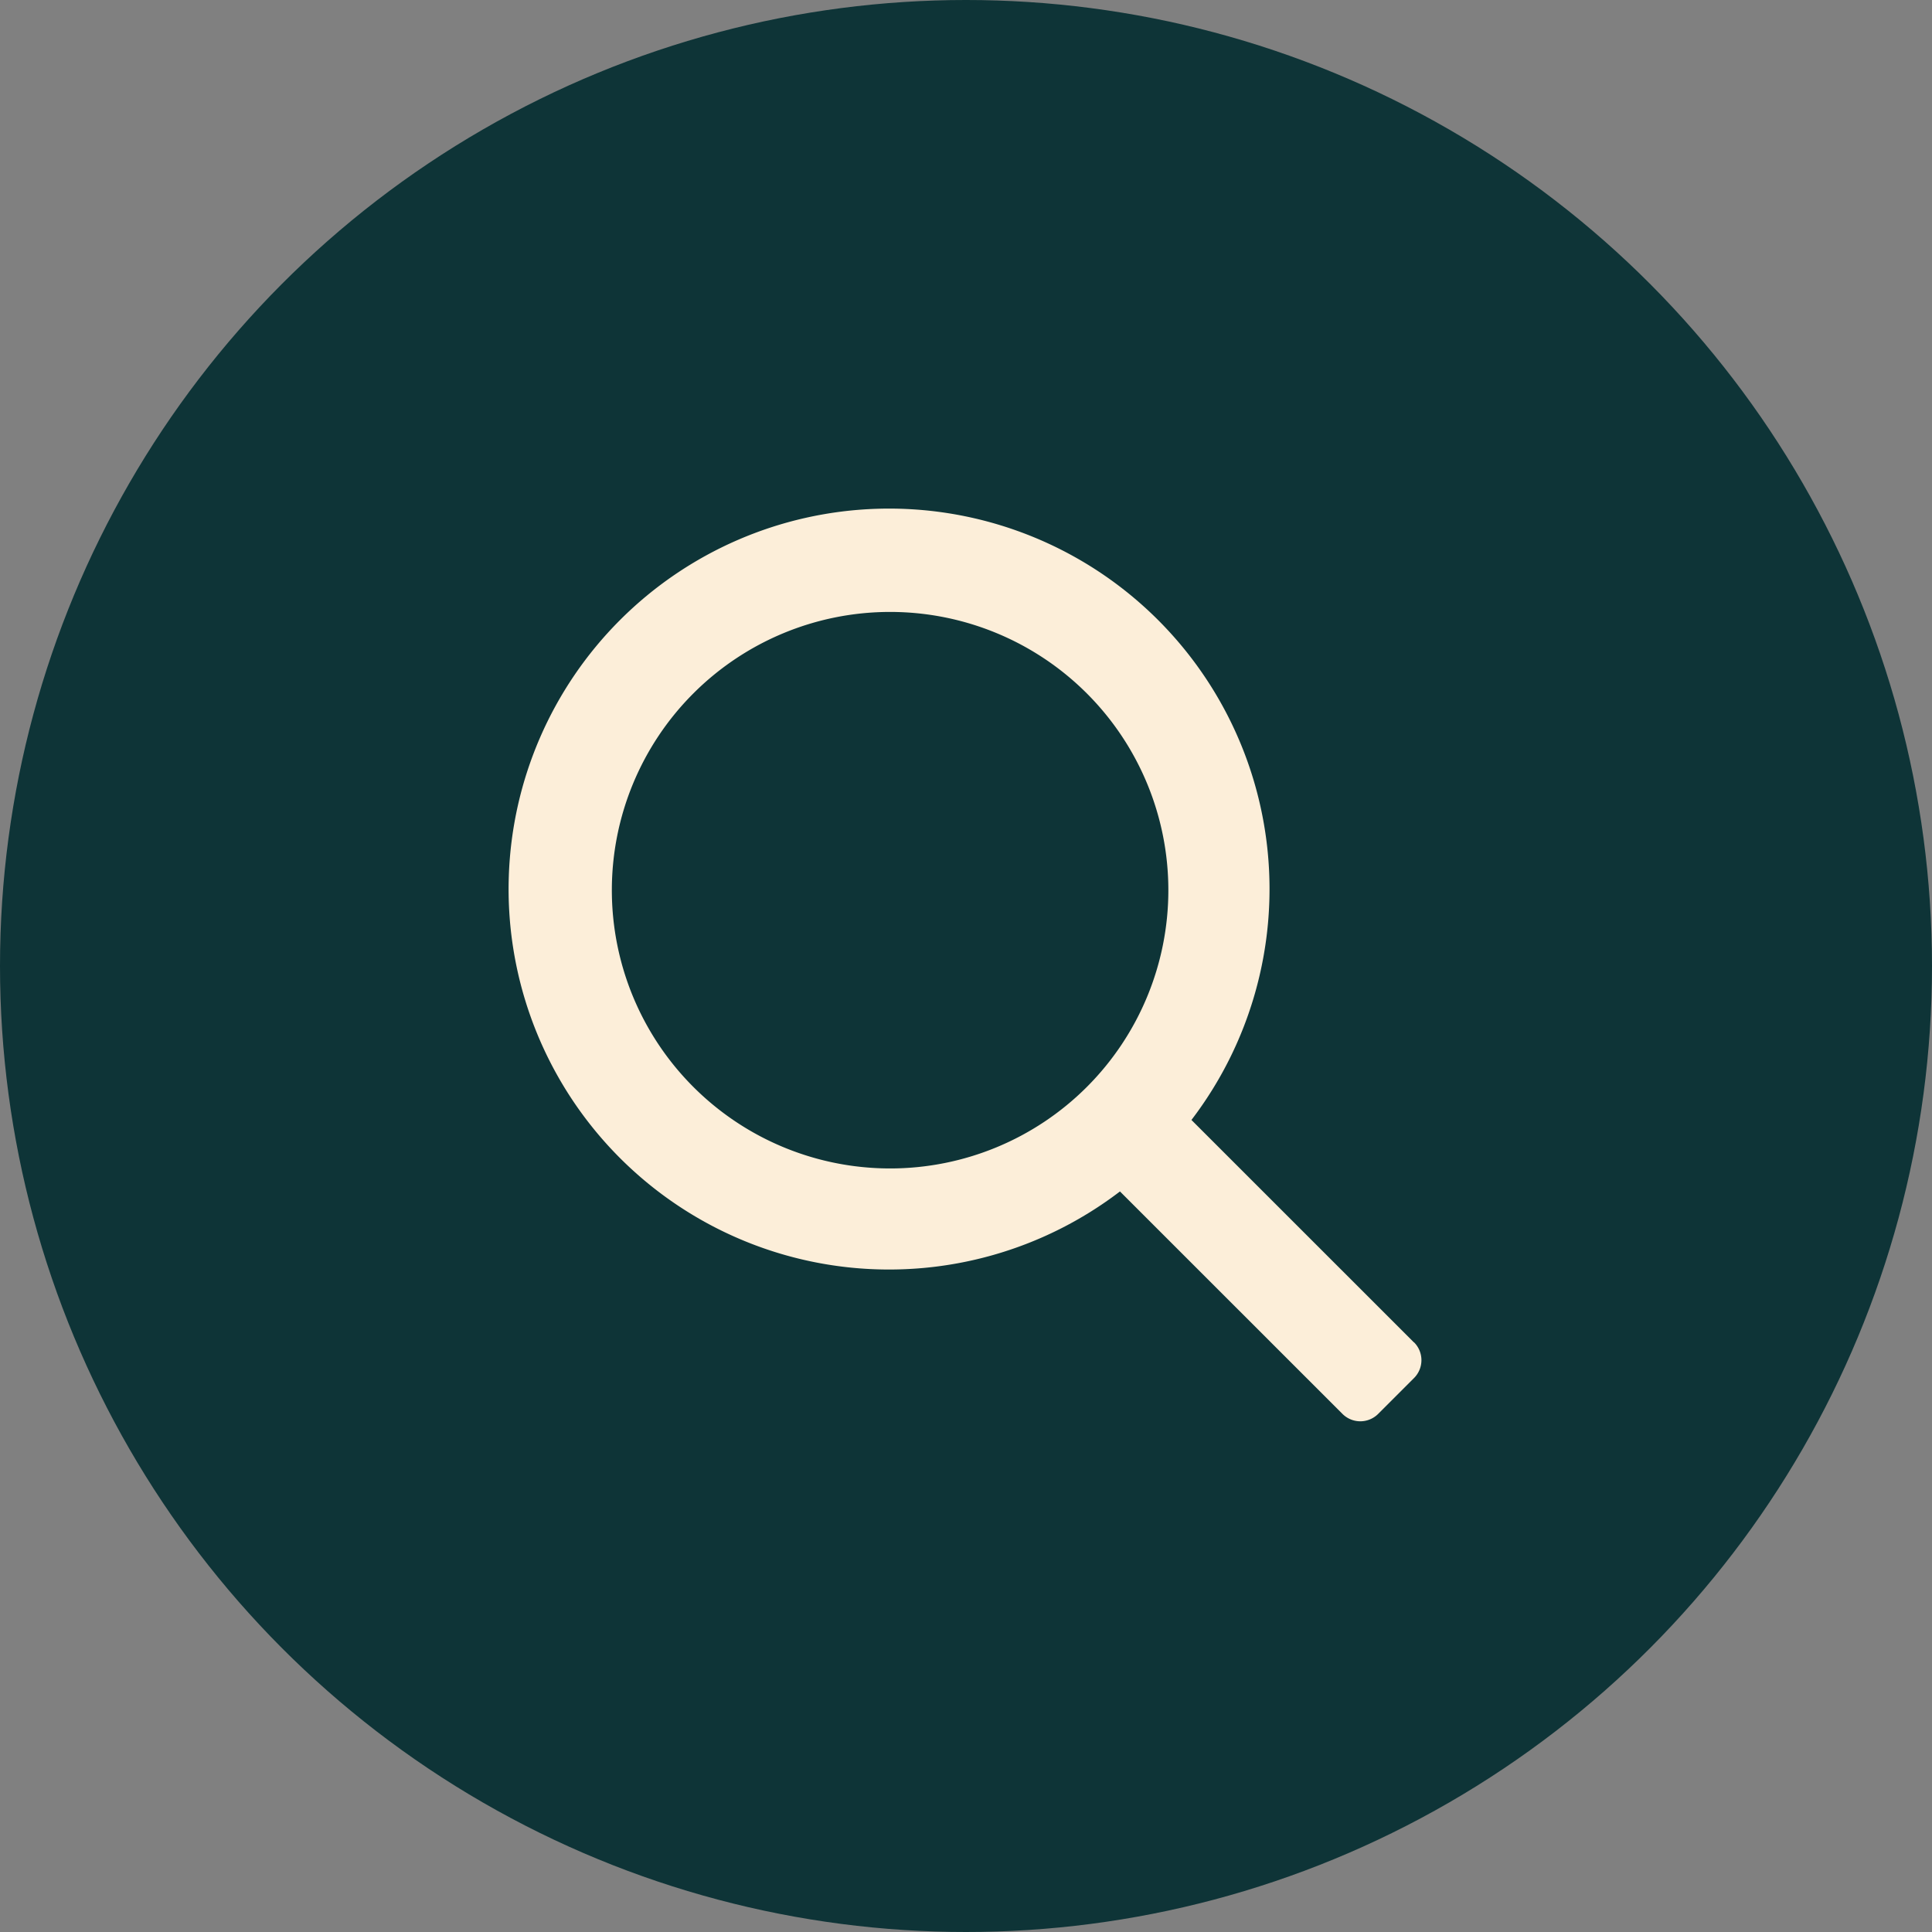
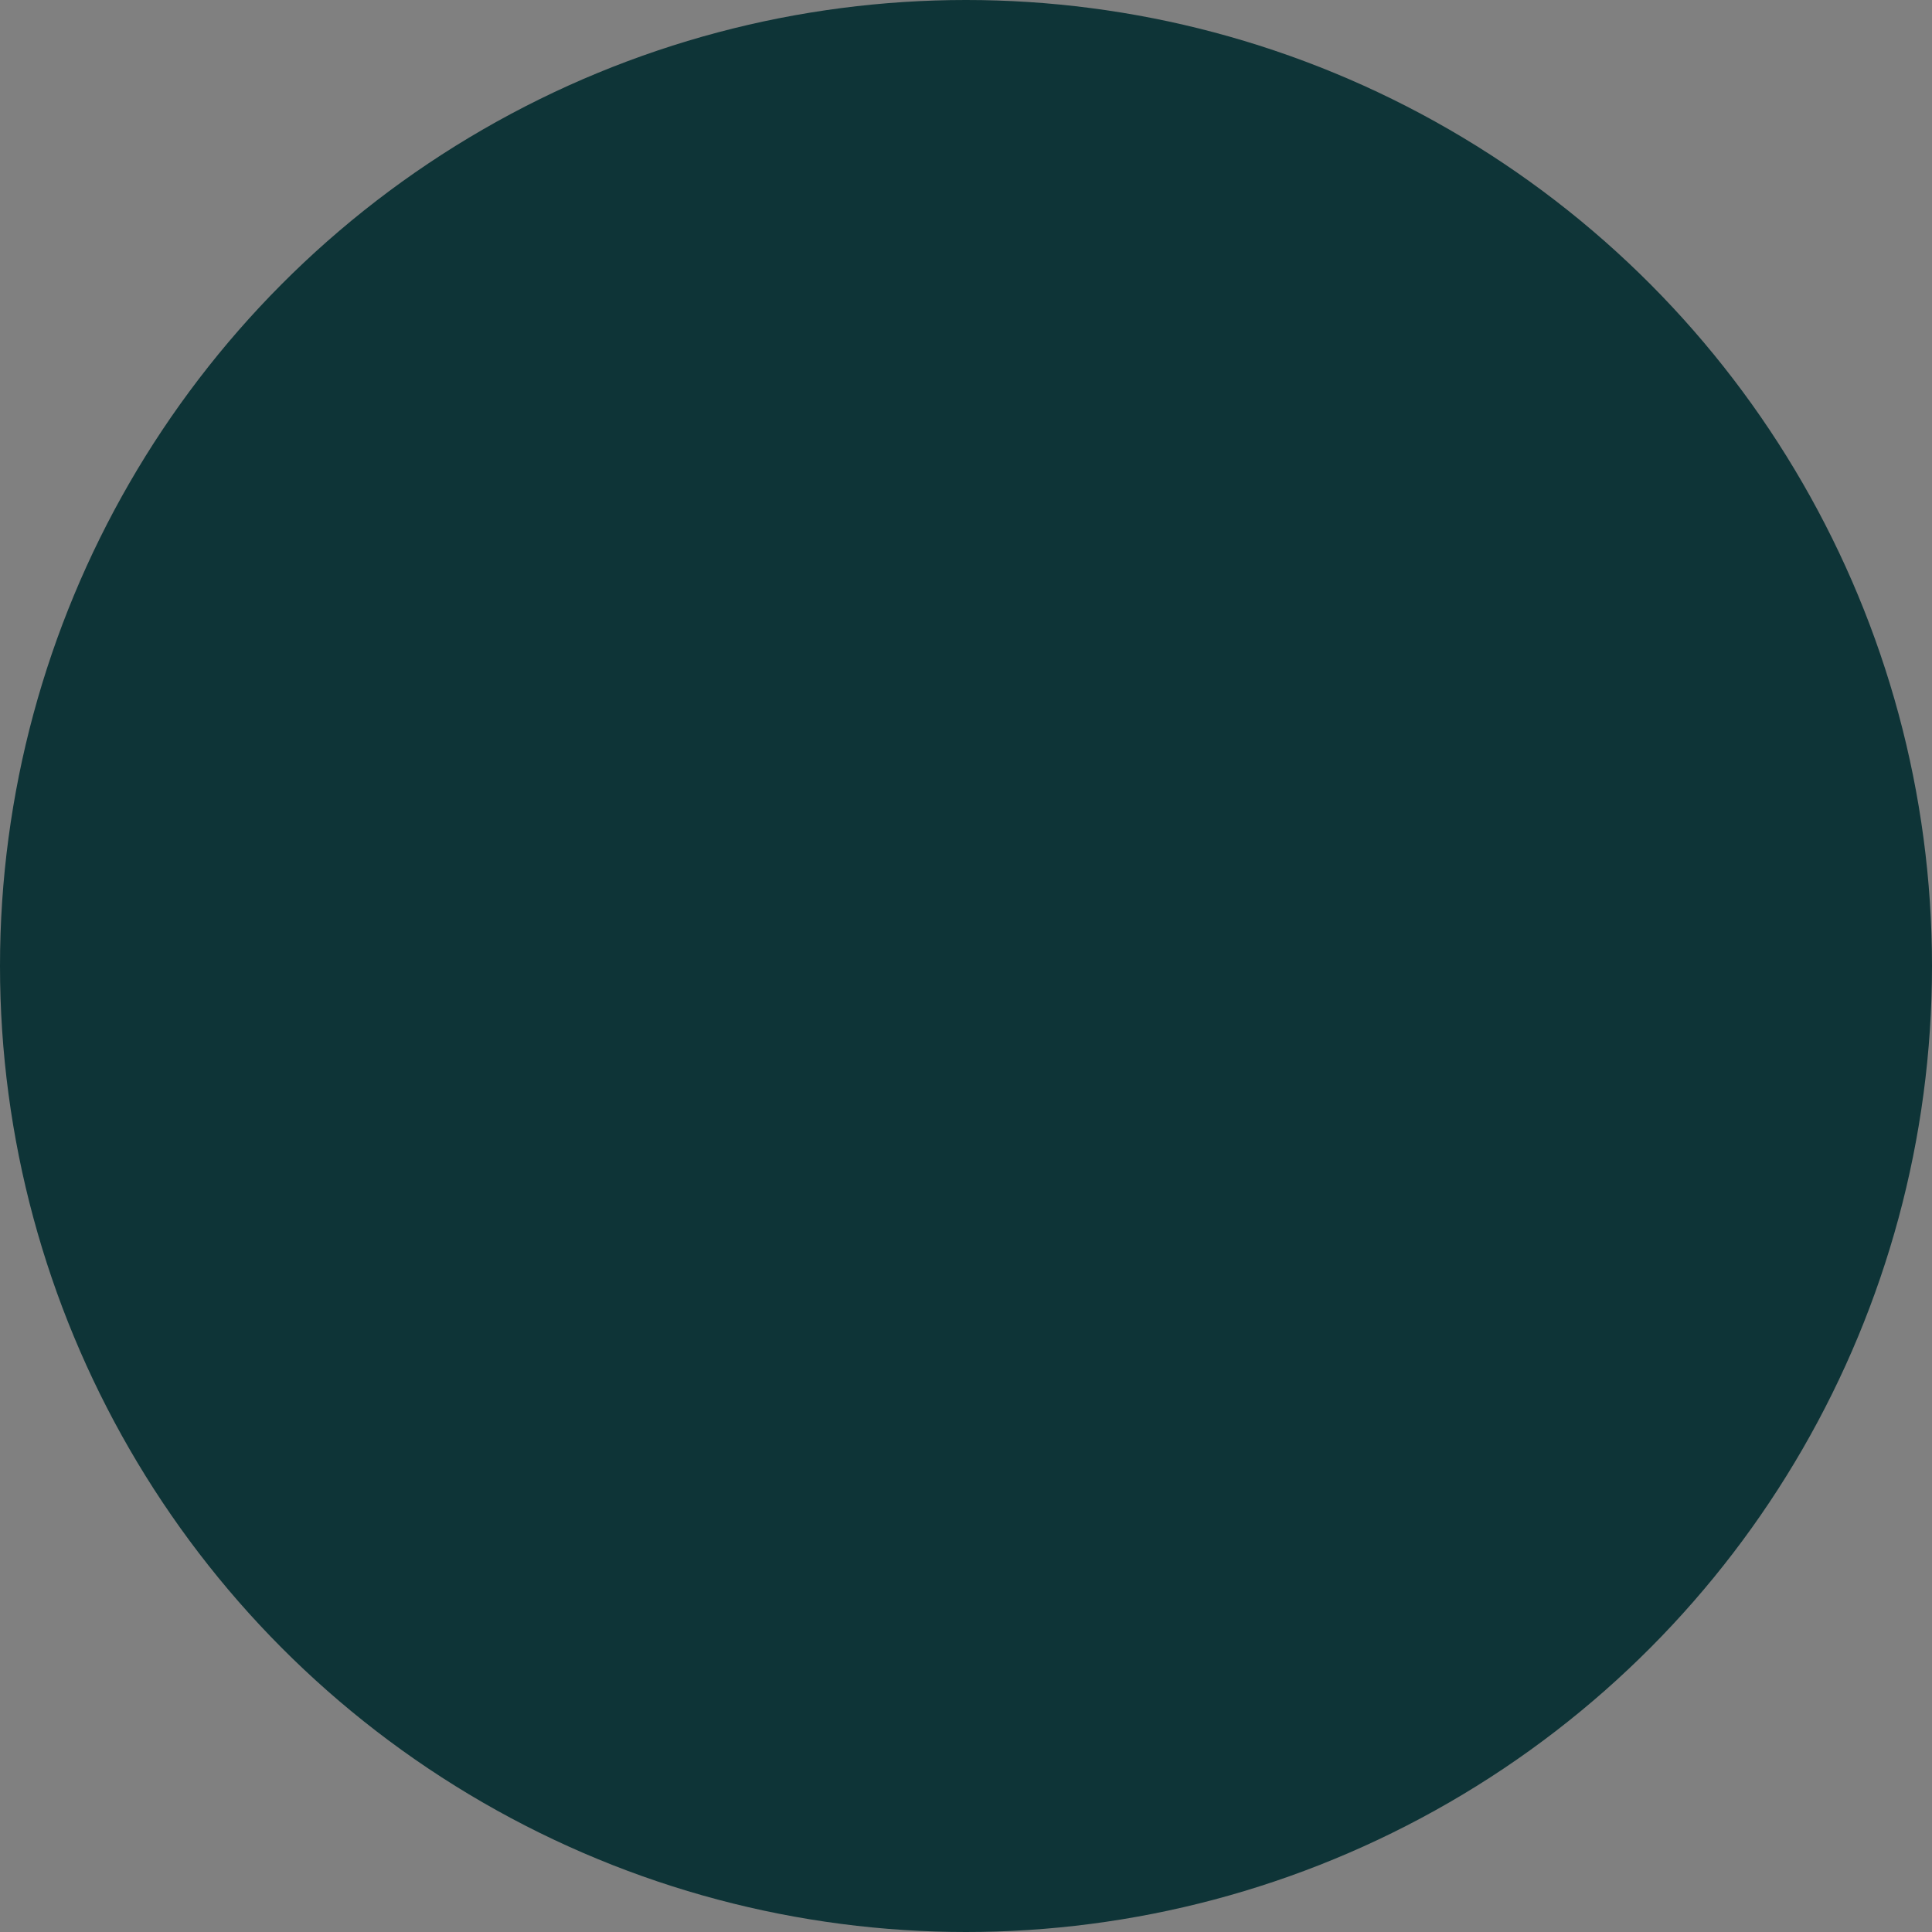
<svg xmlns="http://www.w3.org/2000/svg" width="42" height="42" viewBox="0 0 42 42">
  <rect x="0" y="0" width="42" height="42" fill="#808080" stroke="none" />
  <defs>
    <clipPath id="clip-path">
      <rect id="Rectangle_631" data-name="Rectangle 631" width="26" height="26" transform="translate(0.199 0.199)" fill="#fceed9" />
    </clipPath>
  </defs>
  <g id="Group_447" data-name="Group 447" transform="translate(-524.623 -417.623)">
    <circle id="Ellipse_65" data-name="Ellipse 65" cx="21" cy="21" r="21" transform="translate(524.623 417.623)" fill="#0e3437" />
    <g id="Group_433" data-name="Group 433" transform="translate(532.424 425.424)" clip-path="url(#clip-path)">
-       <path id="Path_118" data-name="Path 118" d="M25.637,24.082,20.8,19.246A8.271,8.271,0,1,0,19.246,20.8l4.836,4.835a.549.549,0,0,0,.778,0l.778-.778a.549.549,0,0,0,0-.778M8.2,14.249A6.049,6.049,0,1,1,14.249,20.3,6.05,6.05,0,0,1,8.2,14.249" transform="translate(-2.7 -2.7)" fill="#fceed9" />
-     </g>
+       </g>
  </g>
</svg>